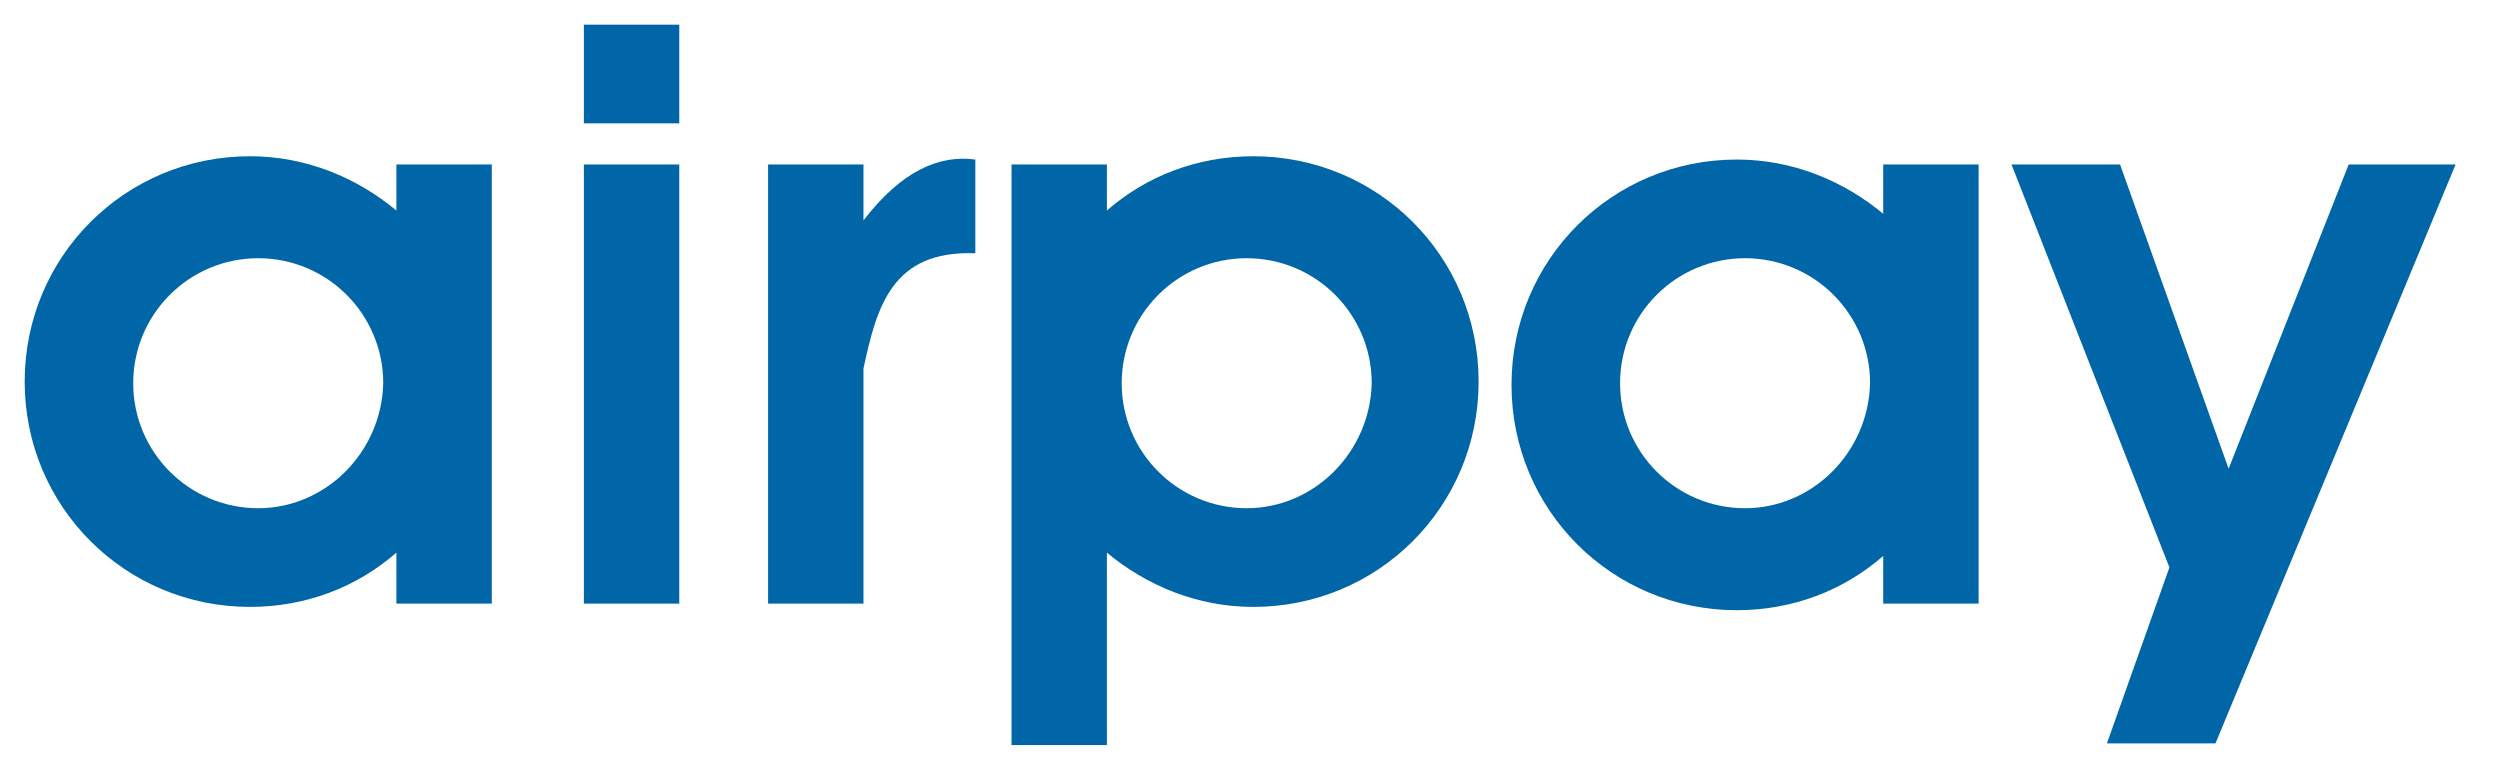
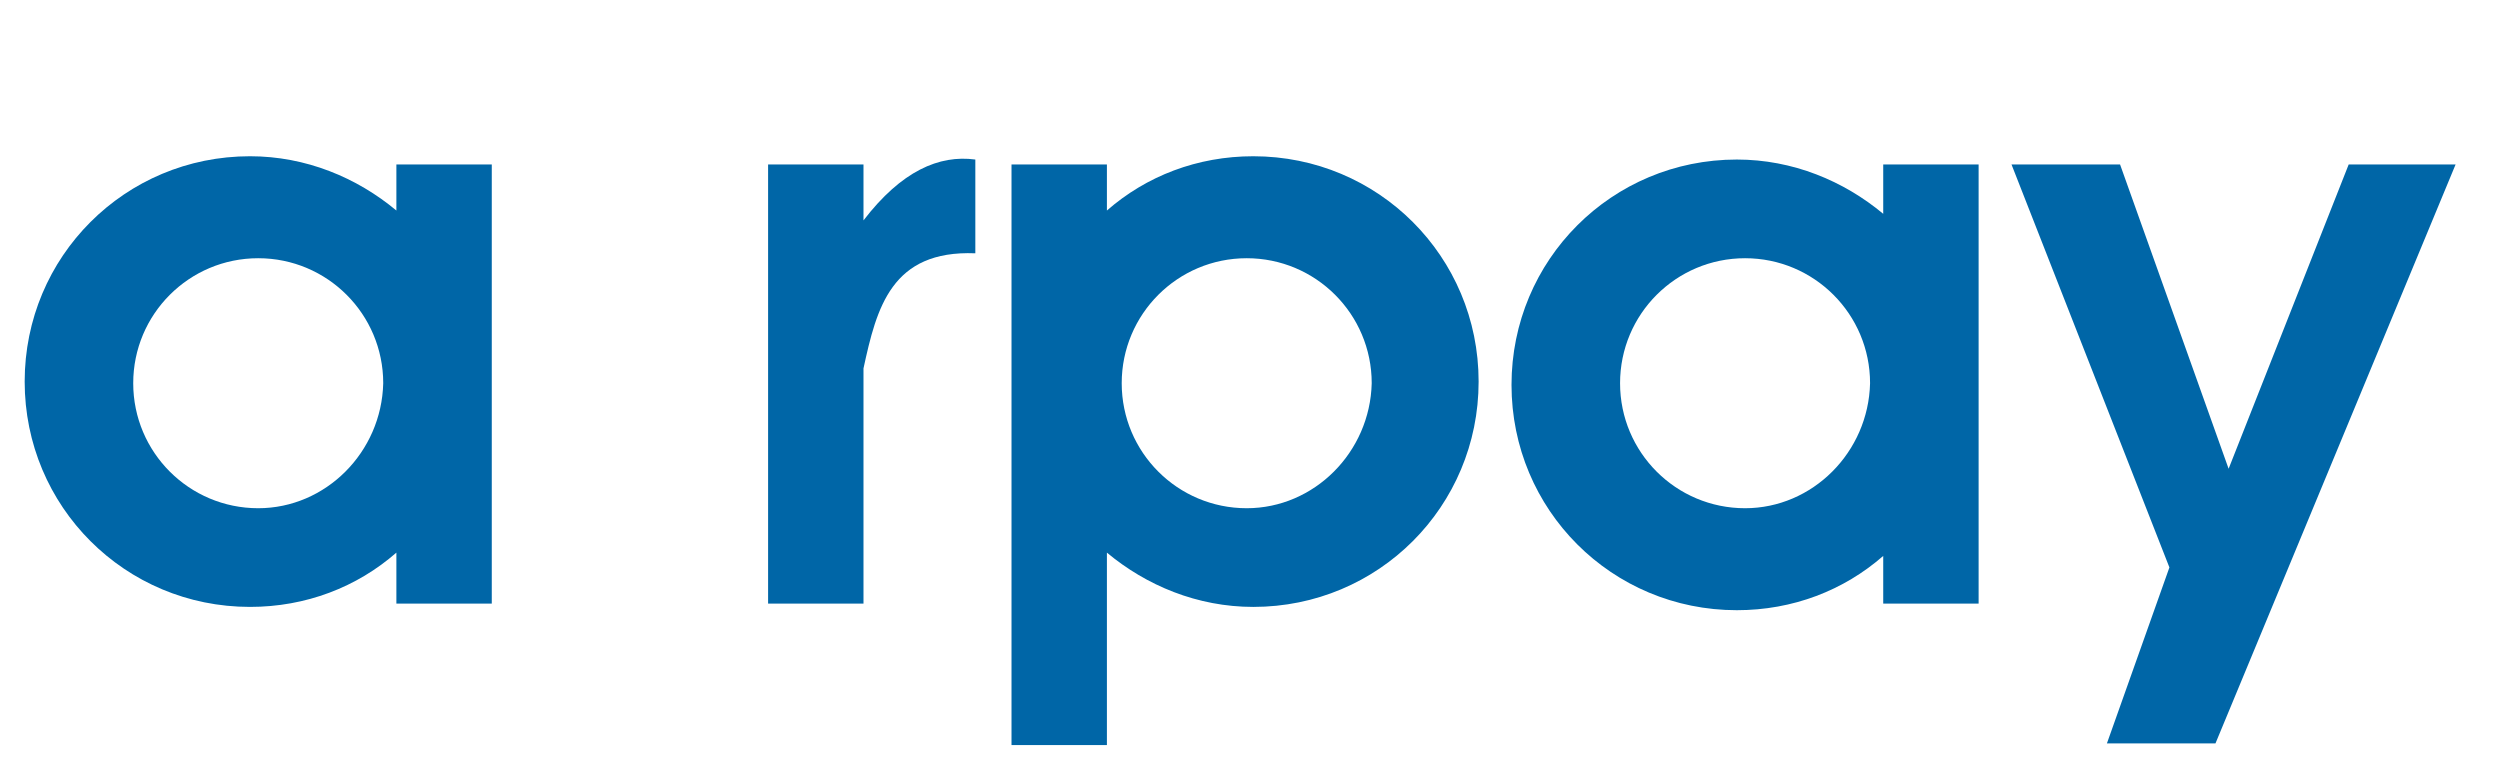
<svg xmlns="http://www.w3.org/2000/svg" version="1.1" id="Layer_1" x="0px" y="0px" viewBox="0 0 152 46.5" style="enable-background:new 0 0 152 46.5;" xml:space="preserve">
  <style type="text/css">
	.st0{fill:#0066A7;}
</style>
  <g id="Layer_x0020_1">
    <g id="_151455472">
      <path class="st0" d="M24.1,10v2.8c-2.4-2-5.5-3.3-8.9-3.3c-7.6,0-13.7,6.1-13.7,13.7s6.1,13.7,13.7,13.7c3.4,0,6.5-1.2,8.9-3.3    v3.1h5.8V10H24.1z M15.7,30.9c-4.2,0-7.6-3.4-7.6-7.6c0-4.2,3.4-7.6,7.6-7.6s7.6,3.4,7.6,7.6C23.2,27.5,19.8,30.9,15.7,30.9z" />
-       <rect id="_151455760" x="35.5" y="10" class="st0" width="5.8" height="26.7" />
-       <rect id="_151455616" x="35.5" y="1.5" class="st0" width="5.8" height="6" />
      <path class="st0" d="M52.5,13.4V10h-5.8v26.7h5.8V22.4c0.8-3.7,1.7-7.2,6.8-7c0-1.9,0-3.8,0-5.7C57.1,9.4,54.8,10.4,52.5,13.4z" />
      <path class="st0" d="M76.2,9.5c-3.4,0-6.5,1.2-8.9,3.3V10h-5.8v35.3h5.8V33.6c2.4,2,5.5,3.3,8.9,3.3c7.6,0,13.7-6.1,13.7-13.7    S83.8,9.5,76.2,9.5z M75.8,30.9c-4.2,0-7.6-3.4-7.6-7.6c0-4.2,3.4-7.6,7.6-7.6c4.2,0,7.6,3.4,7.6,7.6    C83.3,27.5,79.9,30.9,75.8,30.9z" />
      <path class="st0" d="M114.5,10v3c-2.4-2-5.5-3.3-8.9-3.3c-7.6,0-13.7,6.1-13.7,13.7c0,7.6,6.1,13.7,13.7,13.7    c3.4,0,6.5-1.2,8.9-3.3v2.9h5.8V10H114.5z M106.1,30.9c-4.2,0-7.6-3.4-7.6-7.6c0-4.2,3.4-7.6,7.6-7.6c4.2,0,7.6,3.4,7.6,7.6    C113.6,27.5,110.2,30.9,106.1,30.9z" />
      <polygon id="_151456480" class="st0" points="122.3,10 128.9,10 135.5,28.5 142.8,10 149.3,10 134.7,45.2 128.1,45.2 131.9,34.5       " />
    </g>
  </g>
</svg>